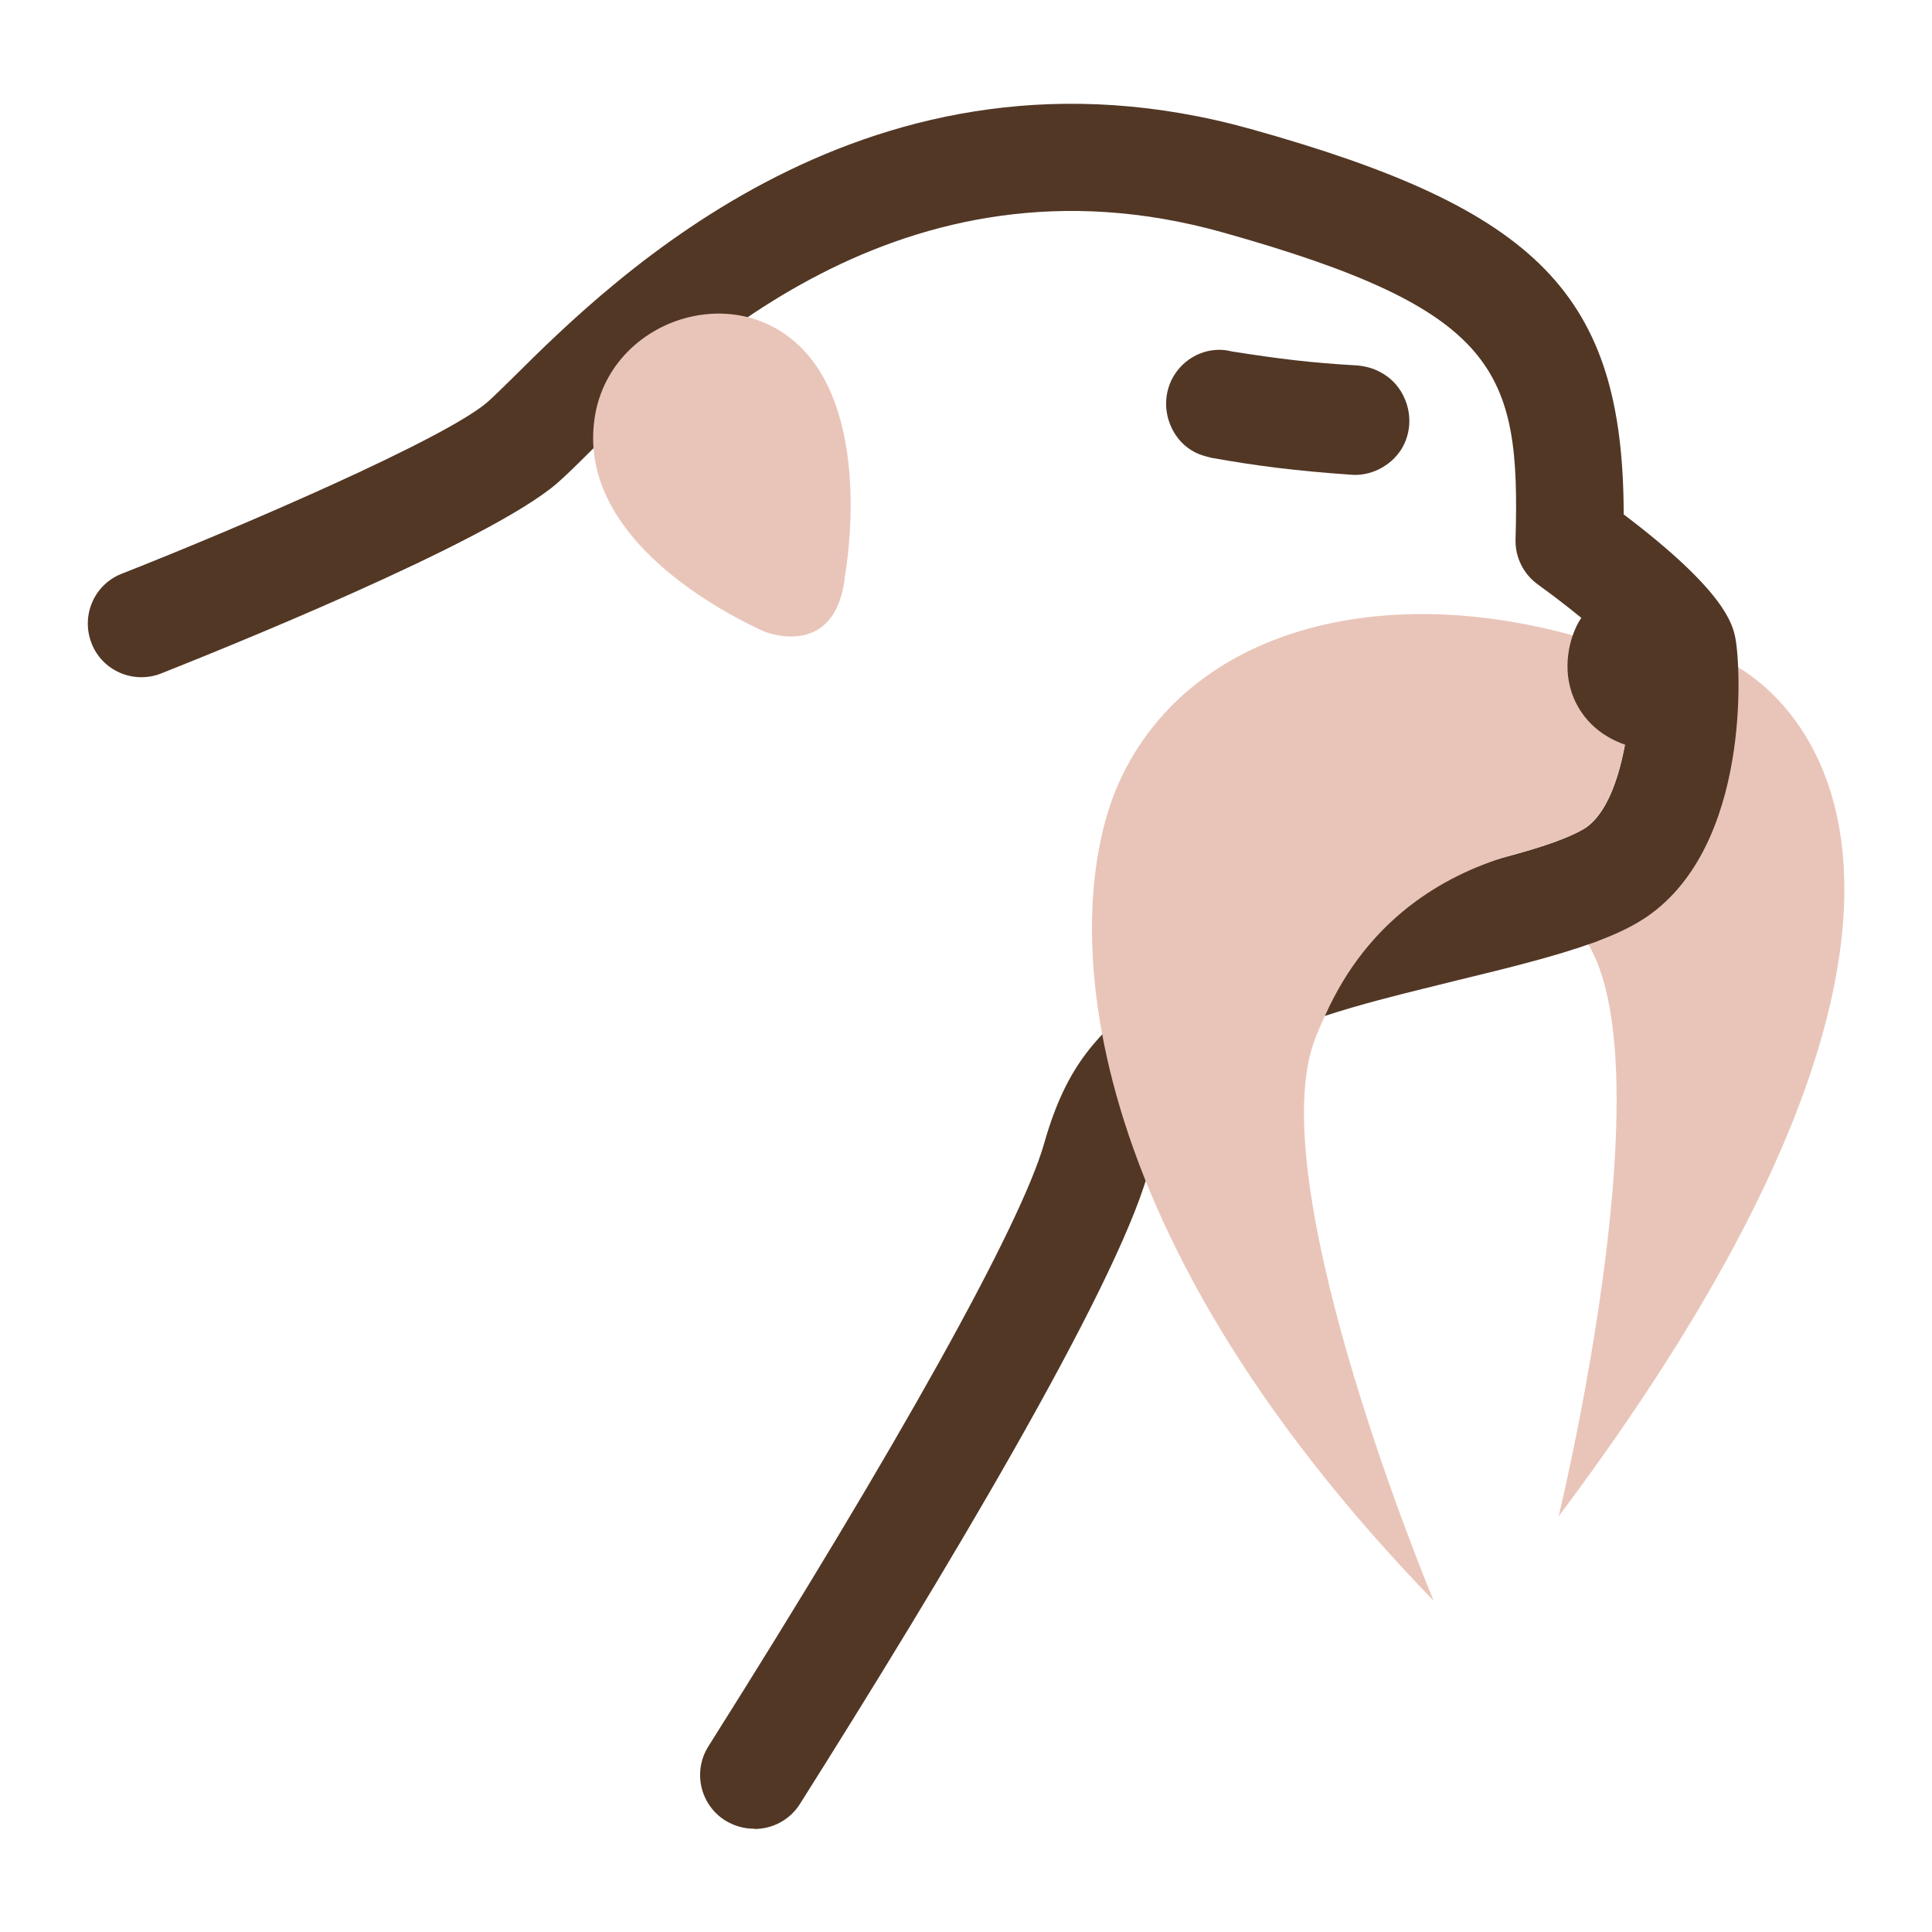
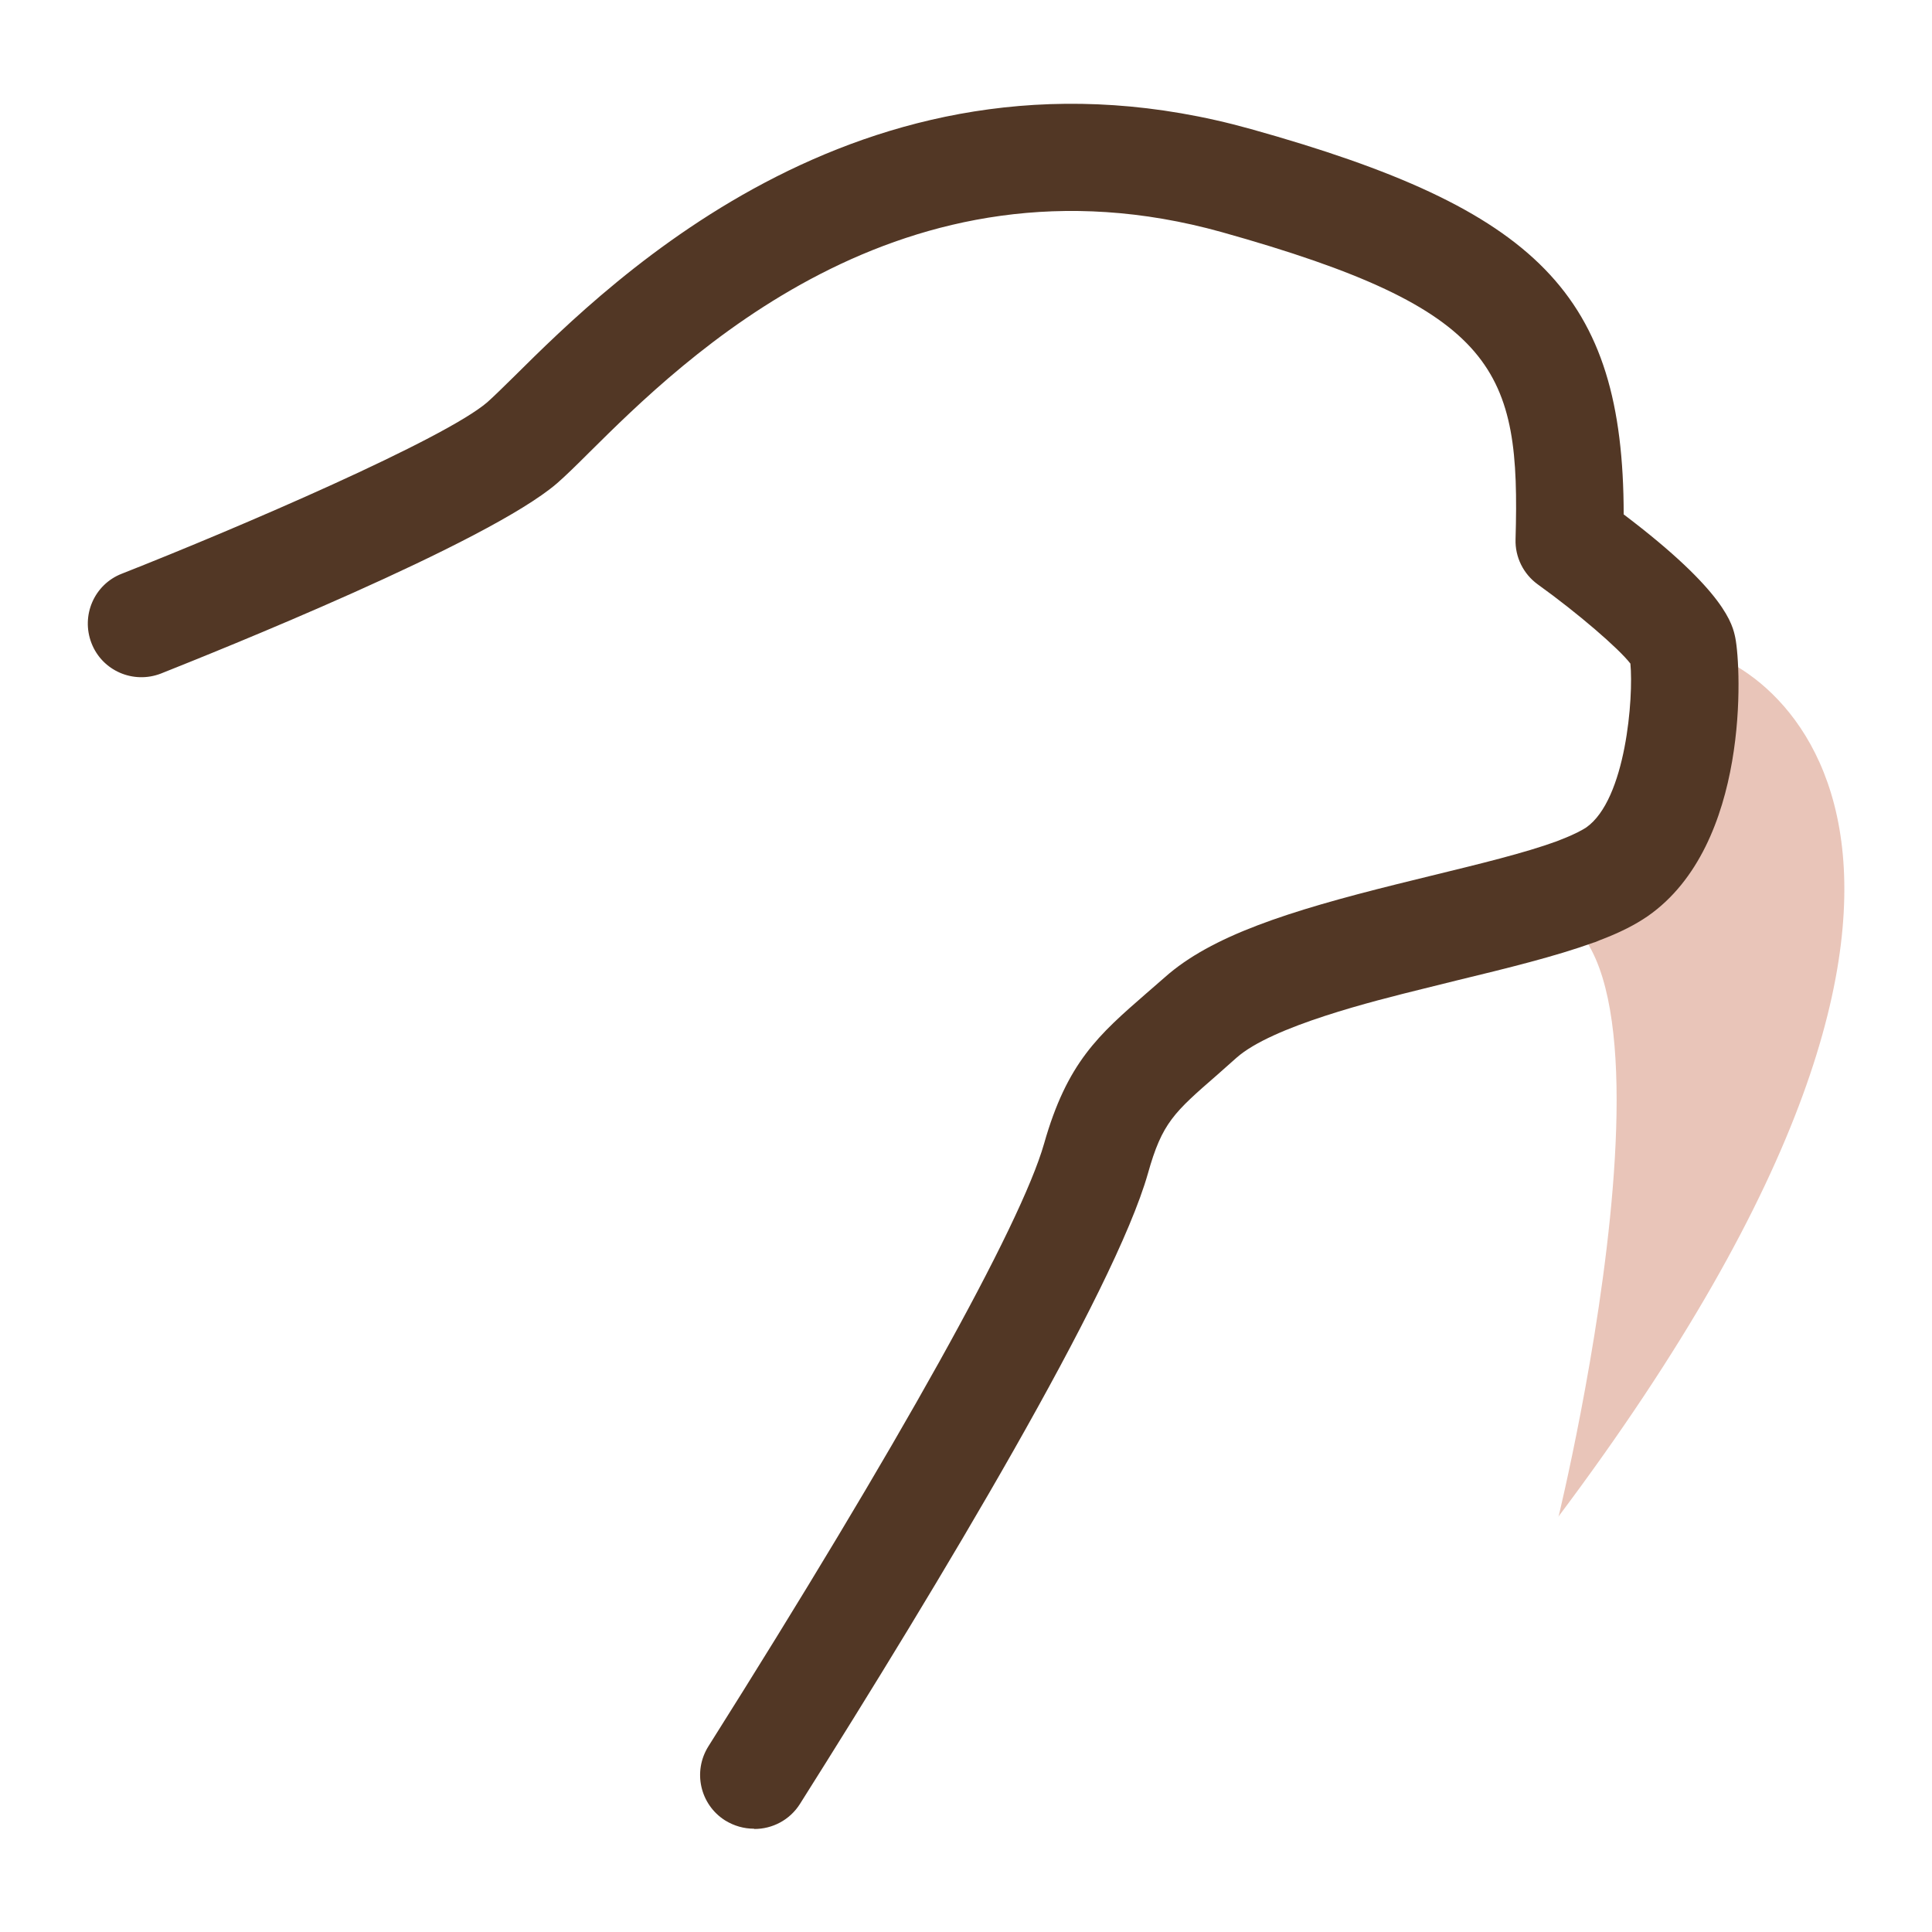
<svg xmlns="http://www.w3.org/2000/svg" id="ikony" viewBox="0 0 72 72">
  <defs>
    <style>
      .cls-1 {
        fill: #e9c5b9;
      }

      .cls-2 {
        fill: #523725;
      }
    </style>
  </defs>
  <path class="cls-1" d="m58.08,56.53s6.15-25.22-2.27-22.45c-.16.05,2.95-.71,2.89-.86.04-.01.07-.03.1-.04.58-.22,1.07-.45,1.43-.7,2.66-1.86,2.66-7.23,2.44-8.34,2.89,0,14.32,7.18-4.6,32.39Z" />
-   <path class="cls-2" d="m43.76,13.98c-.35.56-.4,1.27-.13,1.89.16.38.43.7.77.91.26.16.5.22.74.28,1.73.31,3.19.49,5.19.63.73.07,1.49-.31,1.89-.94.35-.56.4-1.27.13-1.89-.16-.38-.43-.7-.77-.91-.3-.19-.6-.29-.98-.33-1.78-.1-2.94-.25-4.68-.52-.81-.22-1.7.14-2.16.88Z" />
  <path class="cls-2" d="m28.09,68.15c-.36,0-.73-.1-1.07-.31-.93-.59-1.21-1.82-.62-2.76,7.08-11.22,11.64-19.41,12.51-22.46.86-3.03,2.03-4.05,3.81-5.6l.69-.6c1.73-1.54,4.59-2.46,8.65-3.47l1.26-.31c1.8-.44,3.5-.85,4.7-1.29.05-.02.1-.04.15-.06.52-.2.8-.36.94-.45,1.49-1.04,1.77-4.87,1.65-6.11-.43-.56-1.96-1.88-3.45-2.95-.54-.39-.85-1.02-.83-1.68.18-6.29-.63-8.56-10.95-11.45-11.94-3.33-20.08,4.75-23.56,8.2-.5.5-.9.89-1.21,1.16-2.57,2.22-12.75,6.29-14.76,7.09-1.03.4-2.19-.1-2.59-1.13-.4-1.03.1-2.19,1.13-2.59,4.42-1.74,12.03-5.02,13.62-6.39.25-.22.59-.56,1.01-.97,3.63-3.6,13.27-13.17,27.45-9.21,10.7,2.99,13.88,6.16,13.89,14.36,3.82,2.89,4.06,4.12,4.16,4.6.22,1.1.55,7.71-3.26,10.37-.48.33-1.05.62-1.82.91-.07.03-.13.06-.21.08-1.41.51-3.2.95-5.1,1.41l-1.25.31c-1.82.45-5.62,1.39-6.95,2.57l-.71.63c-1.62,1.41-2.06,1.79-2.59,3.68-1.26,4.43-7.75,15.23-12.97,23.5-.38.6-1.03.93-1.69.93Z" />
-   <path class="cls-1" d="m60.75,24.72c.13,1.25-.16,5.07-1.65,6.12-.11.08-.39.24-.93.45-.06.01-.11.03-.16.06-.35.13-.74.26-1.17.38-.01,0-.02.01-.03.01-.22.05-.44.11-.66.18-2.36.72-5.15,2.32-6.76,5.91-.16.35-.32.7-.45,1.08-1.87,5.57,4.49,20.75,4.49,20.75-13.78-14.23-13.85-25.84-11.71-30.54,2.73-5.97,10.54-7.75,18.55-4.92.21.21.38.39.48.52Z" />
-   <path class="cls-1" d="m31.47,21.58s.92-4.76-.91-7.73c-2.33-3.77-7.81-2.24-8.4,1.73s3.66,6.72,6.28,7.94c0,0,2.62,1.12,3.04-1.93Z" />
-   <path class="cls-2" d="m62.24,28.02h-.03c-1.97-.03-2.9-.87-3.34-1.58-.67-1.07-.5-2.3-.12-3.1.47-1,1.66-1.42,2.66-.95.67.32,1.08.96,1.14,1.65.97.15,1.71,1,1.69,2.01-.02,1.09-.91,1.97-2,1.97Zm.12-2.98s0,0,0,.01c0,0,0,0,0-.01Z" />
+   <path class="cls-1" d="m60.75,24.72Z" />
</svg>